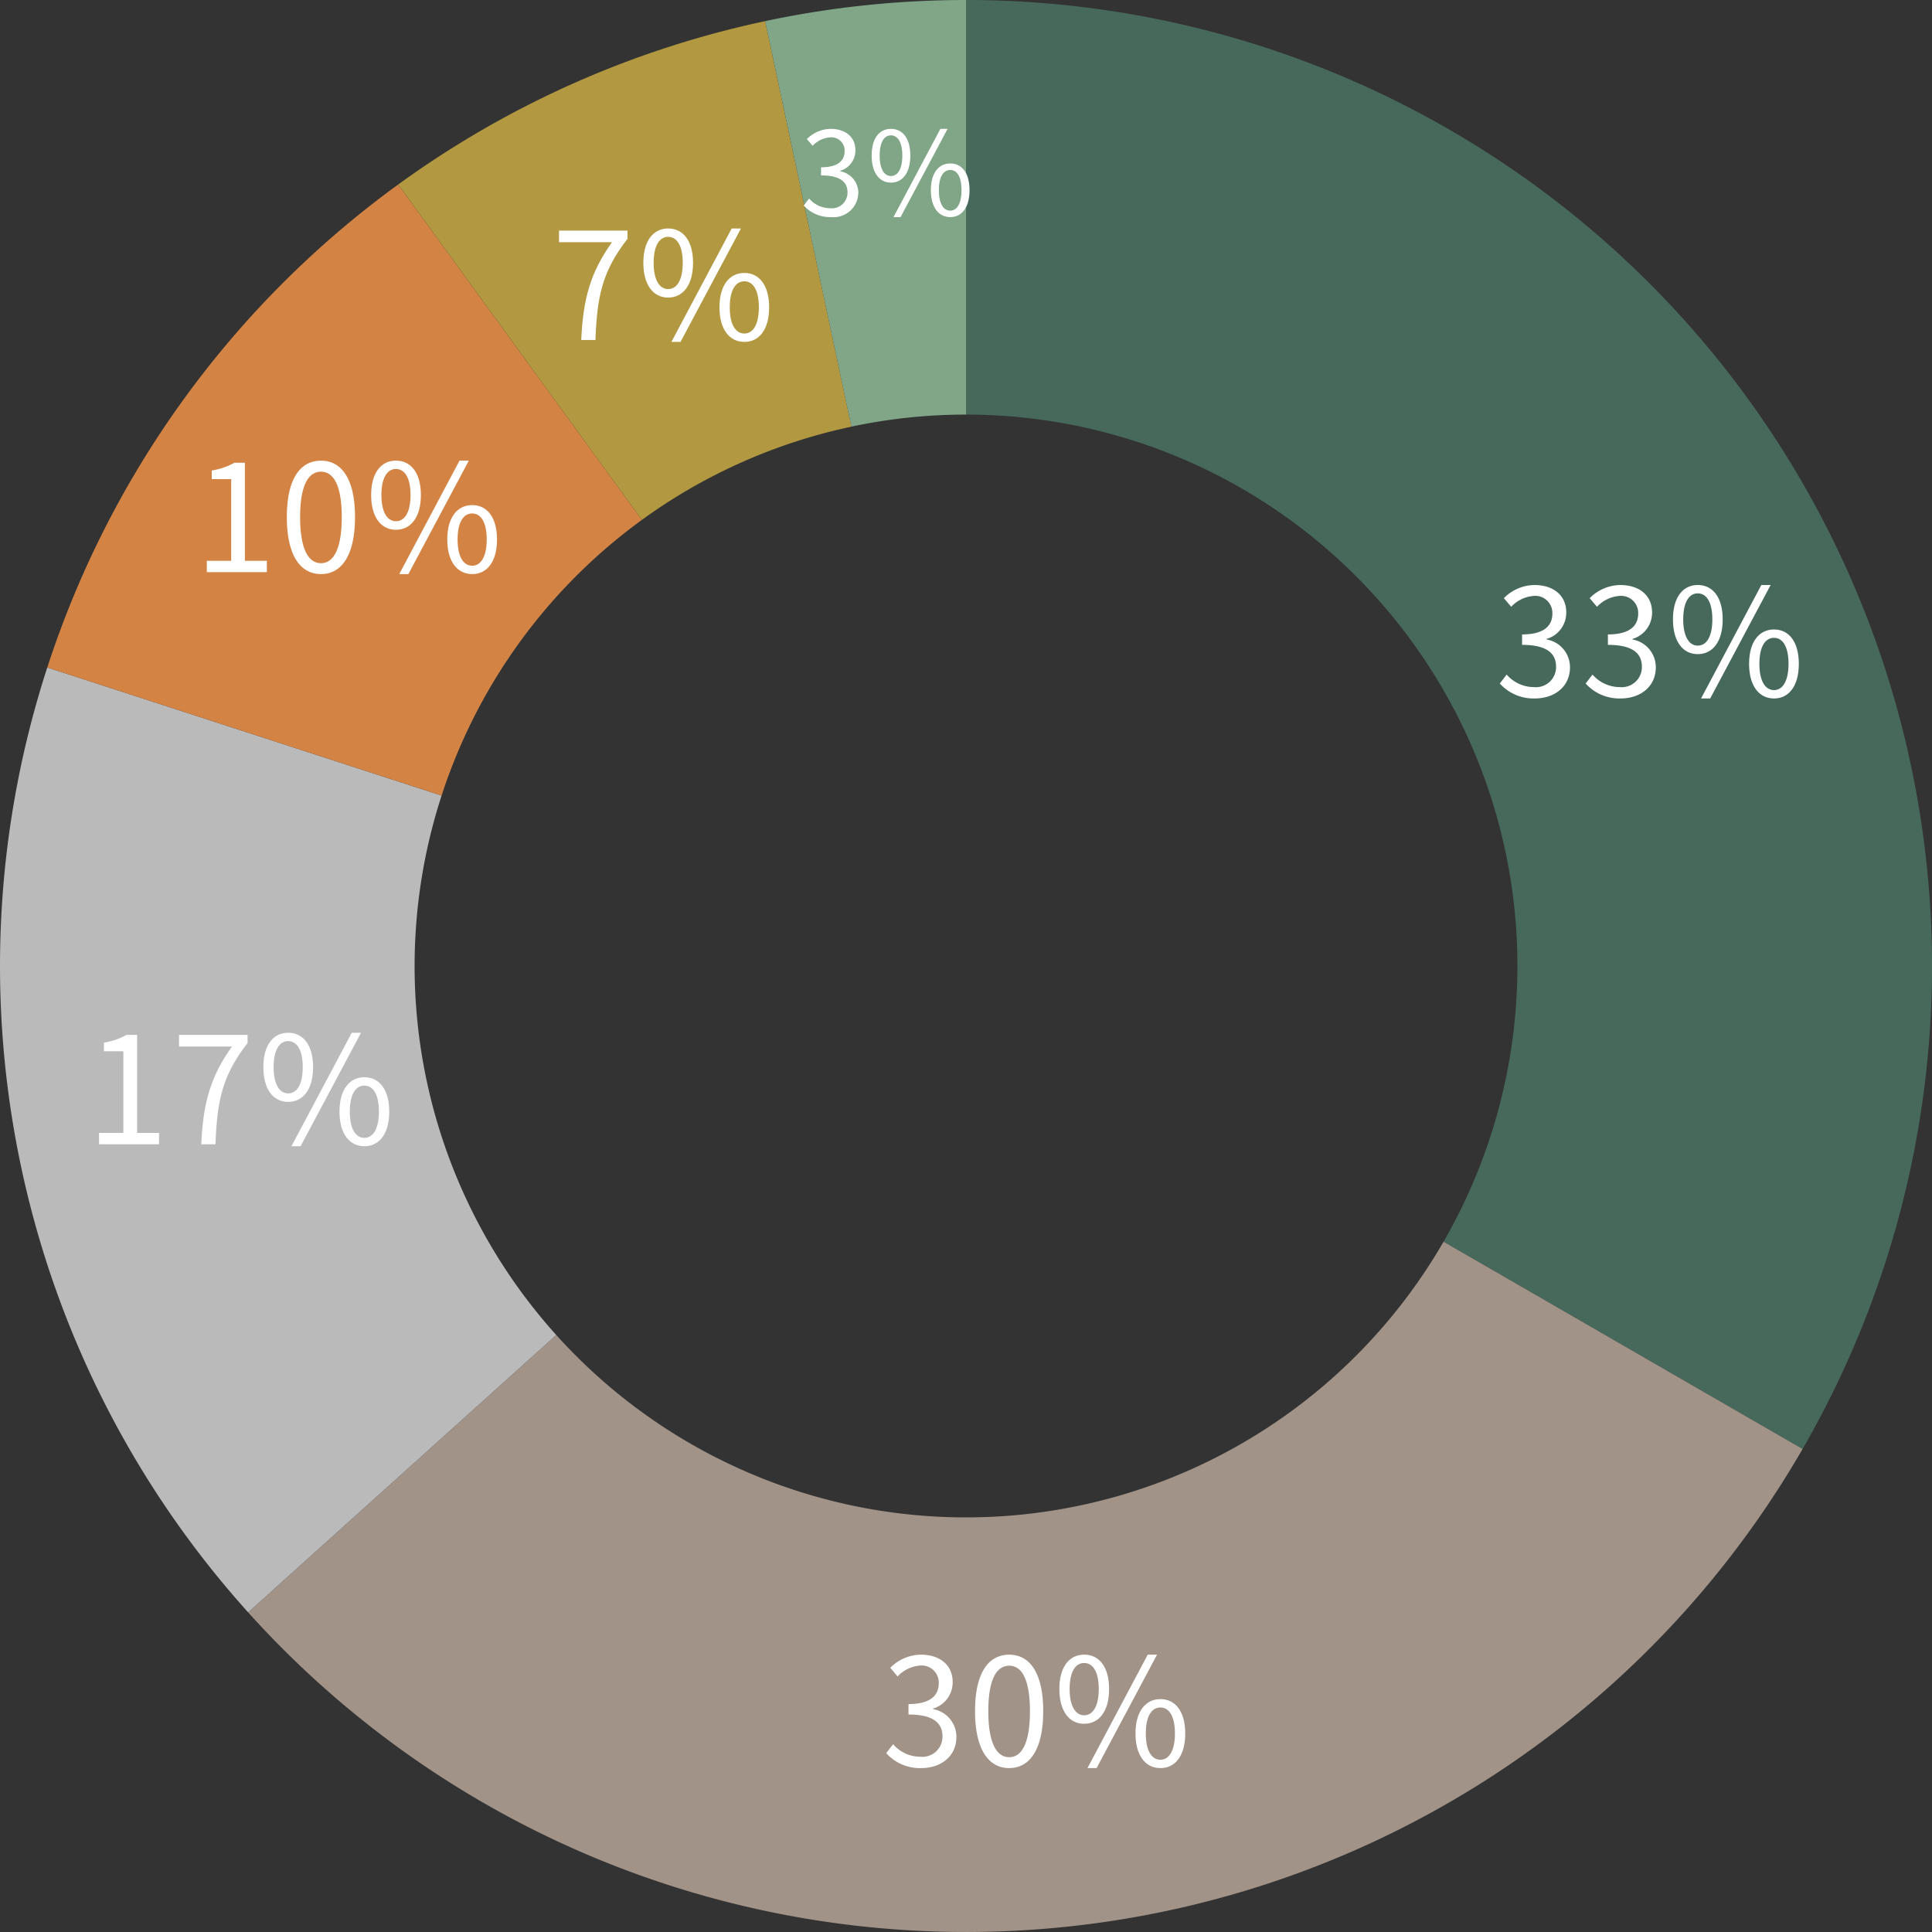
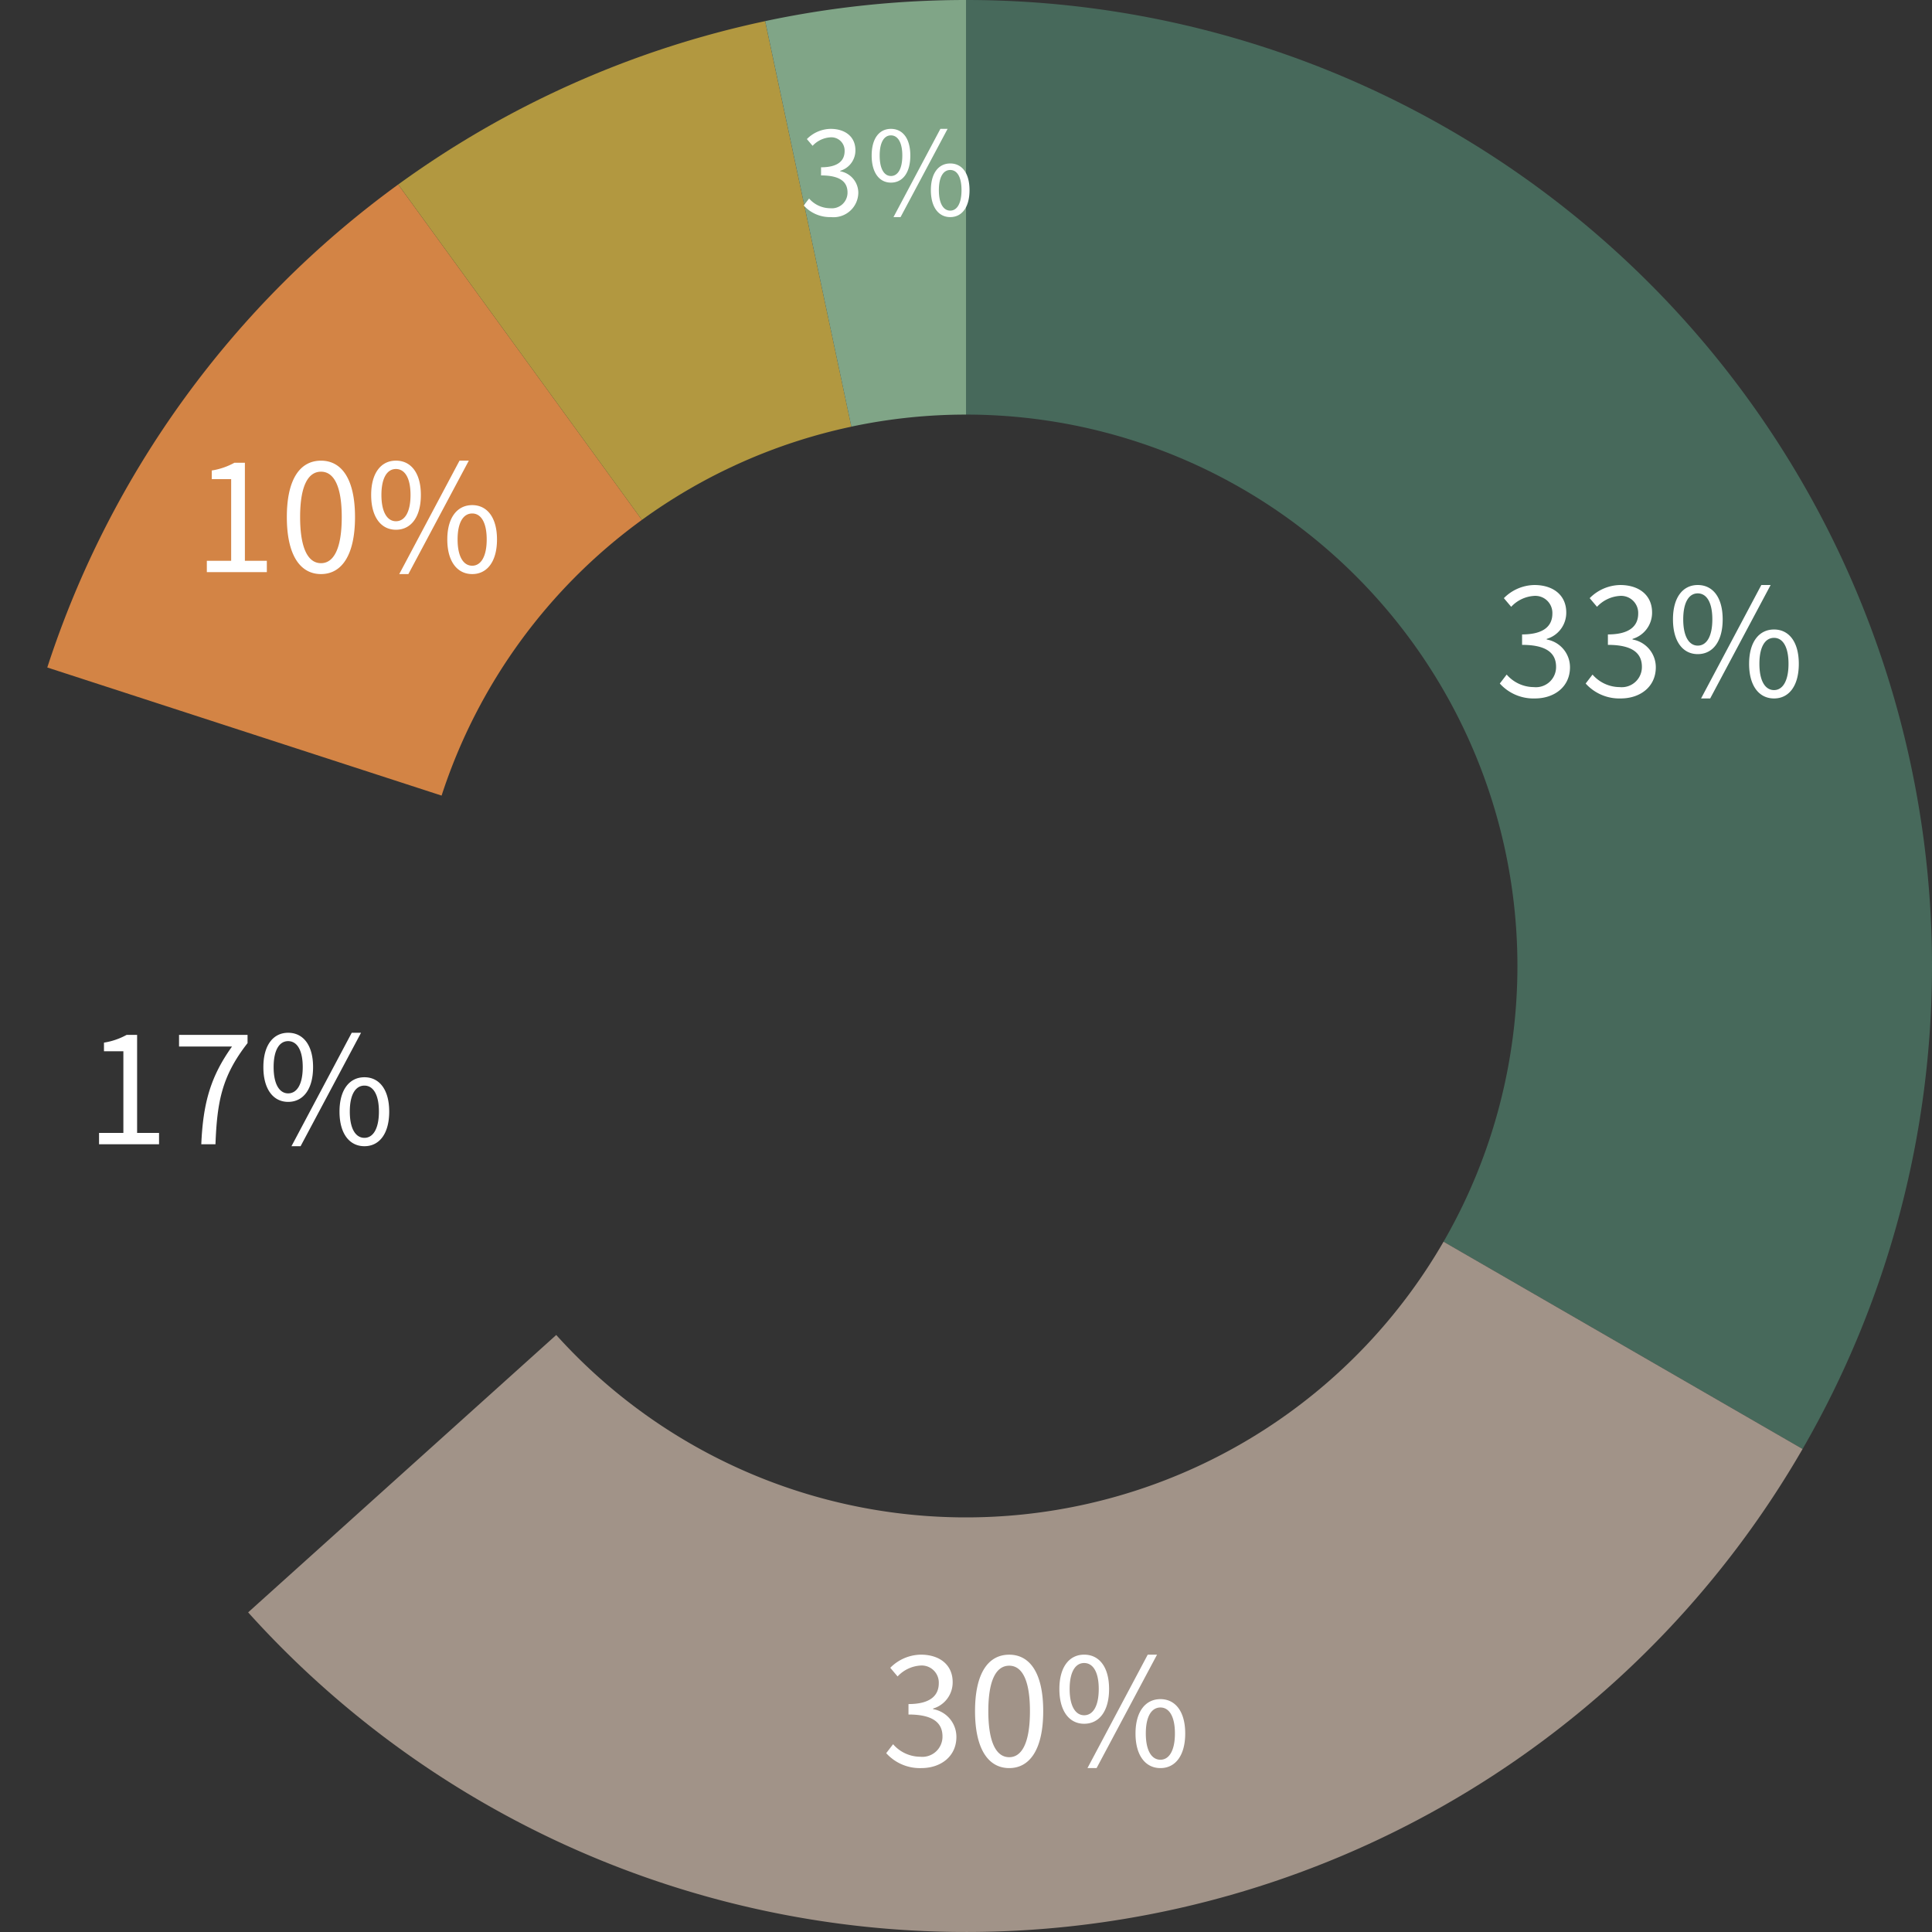
<svg xmlns="http://www.w3.org/2000/svg" width="233.002" height="233.001" viewBox="0 0 233.002 233.001">
  <rect x="0" y="0" width="233.002" height="233.001" fill="#333333" stroke="none" />
  <g transform="translate(-523 -2204)">
    <g transform="translate(17.002 24)">
      <path d="M0-116.5A116.5,116.5,0,0,1,100.892-58.25a116.5,116.5,0,0,1,0,116.5l-43.3-25a66.5,66.5,0,0,0,0-66.5A66.5,66.5,0,0,0,0-66.5Z" transform="translate(622.5 2296.5)" fill="#47695b" />
      <path d="M100.892,58.25a116.5,116.5,0,0,1-88.714,57.612A116.5,116.5,0,0,1-86.576,77.954L-49.419,44.5A66.5,66.5,0,0,0,6.951,66.136,66.5,66.5,0,0,0,57.591,33.25Z" transform="translate(622.5 2296.5)" fill="#a19388" />
-       <path d="M-86.576,77.954A116.5,116.5,0,0,1-110.8-36L-63.245-20.55A66.5,66.5,0,0,0-49.419,44.5Z" transform="translate(622.5 2296.5)" fill="#bababa" />
      <path d="M-110.8-36a116.5,116.5,0,0,1,42.321-58.25L-39.088-53.8A66.5,66.5,0,0,0-63.245-20.55Z" transform="translate(622.5 2296.5)" fill="#d38445" />
      <path d="M-68.477-94.25a116.5,116.5,0,0,1,44.255-19.7l10.4,48.907A66.5,66.5,0,0,0-39.088-53.8Z" transform="translate(622.5 2296.5)" fill="#b29840" />
      <path d="M-24.222-113.954A116.5,116.5,0,0,1,0-116.5v50a66.5,66.5,0,0,0-13.826,1.453Z" transform="translate(622.5 2296.5)" fill="#80a587" />
    </g>
    <path d="M-13.887.234c2.34,0,4.23-1.4,4.23-3.762a3.393,3.393,0,0,0-2.808-3.348v-.072a3.289,3.289,0,0,0,2.358-3.186c0-2.124-1.62-3.312-3.834-3.312a5.282,5.282,0,0,0-3.69,1.584l.882,1.044a4.117,4.117,0,0,1,2.736-1.314,2.061,2.061,0,0,1,2.232,2.124c0,1.422-.936,2.52-3.654,2.52v1.26c3.042,0,4.1,1.062,4.1,2.646a2.429,2.429,0,0,1-2.682,2.448,4.362,4.362,0,0,1-3.276-1.512l-.828,1.08A5.462,5.462,0,0,0-13.887.234Zm10.35,0c2.34,0,4.23-1.4,4.23-3.762A3.393,3.393,0,0,0-2.115-6.876v-.072A3.289,3.289,0,0,0,.243-10.134c0-2.124-1.62-3.312-3.834-3.312a5.282,5.282,0,0,0-3.69,1.584l.882,1.044a4.117,4.117,0,0,1,2.736-1.314,2.061,2.061,0,0,1,2.232,2.124c0,1.422-.936,2.52-3.654,2.52v1.26c3.042,0,4.1,1.062,4.1,2.646A2.429,2.429,0,0,1-3.663-1.134,4.362,4.362,0,0,1-6.939-2.646l-.828,1.08A5.462,5.462,0,0,0-3.537.234ZM5.751-5.112c1.818,0,3.006-1.53,3.006-4.194,0-2.646-1.188-4.14-3.006-4.14-1.8,0-2.988,1.494-2.988,4.14C2.763-6.642,3.951-5.112,5.751-5.112Zm0-1.026C4.725-6.138,4-7.2,4-9.306s.72-3.132,1.746-3.132c1.044,0,1.764,1.026,1.764,3.132S6.795-6.138,5.751-6.138Zm.4,6.372h1.1l7.29-13.68H13.419Zm8.8,0c1.8,0,2.988-1.512,2.988-4.176,0-2.646-1.188-4.14-2.988-4.14s-3.006,1.494-3.006,4.14C11.943-1.278,13.149.234,14.949.234Zm0-1.008c-1.044,0-1.764-1.062-1.764-3.168s.72-3.132,1.764-3.132c1.026,0,1.746,1.026,1.746,3.132S15.975-.774,14.949-.774Z" transform="translate(722 2288)" fill="#fff" />
    <path d="M-13.887.234c2.34,0,4.23-1.4,4.23-3.762a3.393,3.393,0,0,0-2.808-3.348v-.072a3.289,3.289,0,0,0,2.358-3.186c0-2.124-1.62-3.312-3.834-3.312a5.282,5.282,0,0,0-3.69,1.584l.882,1.044a4.117,4.117,0,0,1,2.736-1.314,2.061,2.061,0,0,1,2.232,2.124c0,1.422-.936,2.52-3.654,2.52v1.26c3.042,0,4.1,1.062,4.1,2.646a2.429,2.429,0,0,1-2.682,2.448,4.362,4.362,0,0,1-3.276-1.512l-.828,1.08A5.462,5.462,0,0,0-13.887.234Zm10.6,0c2.5,0,4.1-2.286,4.1-6.876,0-4.572-1.6-6.8-4.1-6.8-2.52,0-4.122,2.214-4.122,6.8S-5.805.234-3.285.234Zm0-1.314c-1.512,0-2.52-1.674-2.52-5.562,0-3.852,1.008-5.472,2.52-5.472,1.494,0,2.5,1.62,2.5,5.472C-.783-2.754-1.791-1.08-3.285-1.08ZM5.751-5.112c1.818,0,3.006-1.53,3.006-4.194,0-2.646-1.188-4.14-3.006-4.14-1.8,0-2.988,1.494-2.988,4.14C2.763-6.642,3.951-5.112,5.751-5.112Zm0-1.026C4.725-6.138,4-7.2,4-9.306s.72-3.132,1.746-3.132c1.044,0,1.764,1.026,1.764,3.132S6.795-6.138,5.751-6.138Zm.4,6.372h1.1l7.29-13.68H13.419Zm8.8,0c1.8,0,2.988-1.512,2.988-4.176,0-2.646-1.188-4.14-2.988-4.14s-3.006,1.494-3.006,4.14C11.943-1.278,13.149.234,14.949.234Zm0-1.008c-1.044,0-1.764-1.062-1.764-3.168s.72-3.132,1.764-3.132c1.026,0,1.746,1.026,1.746,3.132S15.975-.774,14.949-.774Z" transform="translate(648 2417)" fill="#fff" />
    <path d="M-17.055,0h7.236V-1.368h-2.646V-13.194h-1.26a8.36,8.36,0,0,1-2.736.936v1.044h2.34v9.846h-2.934Zm12.33,0h1.71c.2-5.166.774-8.226,3.87-12.2v-.99H-7.407v1.4h6.39C-3.591-8.19-4.509-5-4.725,0ZM5.751-5.112c1.818,0,3.006-1.53,3.006-4.194,0-2.646-1.188-4.14-3.006-4.14-1.8,0-2.988,1.494-2.988,4.14C2.763-6.642,3.951-5.112,5.751-5.112Zm0-1.026C4.725-6.138,4-7.2,4-9.306s.72-3.132,1.746-3.132c1.044,0,1.764,1.026,1.764,3.132S6.795-6.138,5.751-6.138Zm.4,6.372h1.1l7.29-13.68H13.419Zm8.8,0c1.8,0,2.988-1.512,2.988-4.176,0-2.646-1.188-4.14-2.988-4.14s-3.006,1.494-3.006,4.14C11.943-1.278,13.149.234,14.949.234Zm0-1.008c-1.044,0-1.764-1.062-1.764-3.168s.72-3.132,1.764-3.132c1.026,0,1.746,1.026,1.746,3.132S15.975-.774,14.949-.774Z" transform="translate(552 2342)" fill="#fff" />
    <path d="M-17.055,0h7.236V-1.368h-2.646V-13.194h-1.26a8.36,8.36,0,0,1-2.736.936v1.044h2.34v9.846h-2.934Zm13.77.234c2.5,0,4.1-2.286,4.1-6.876,0-4.572-1.6-6.8-4.1-6.8-2.52,0-4.122,2.214-4.122,6.8S-5.805.234-3.285.234Zm0-1.314c-1.512,0-2.52-1.674-2.52-5.562,0-3.852,1.008-5.472,2.52-5.472,1.494,0,2.5,1.62,2.5,5.472C-.783-2.754-1.791-1.08-3.285-1.08ZM5.751-5.112c1.818,0,3.006-1.53,3.006-4.194,0-2.646-1.188-4.14-3.006-4.14-1.8,0-2.988,1.494-2.988,4.14C2.763-6.642,3.951-5.112,5.751-5.112Zm0-1.026C4.725-6.138,4-7.2,4-9.306s.72-3.132,1.746-3.132c1.044,0,1.764,1.026,1.764,3.132S6.795-6.138,5.751-6.138Zm.4,6.372h1.1l7.29-13.68H13.419Zm8.8,0c1.8,0,2.988-1.512,2.988-4.176,0-2.646-1.188-4.14-2.988-4.14s-3.006,1.494-3.006,4.14C11.943-1.278,13.149.234,14.949.234Zm0-1.008c-1.044,0-1.764-1.062-1.764-3.168s.72-3.132,1.764-3.132c1.026,0,1.746,1.026,1.746,3.132S15.975-.774,14.949-.774Z" transform="translate(565 2273)" fill="#fff" />
-     <path d="M-9.9,0h1.71c.2-5.166.774-8.226,3.87-12.2v-.99h-8.262v1.4h6.39C-8.766-8.19-9.684-5-9.9,0ZM.576-5.112c1.818,0,3.006-1.53,3.006-4.194,0-2.646-1.188-4.14-3.006-4.14-1.8,0-2.988,1.494-2.988,4.14C-2.412-6.642-1.224-5.112.576-5.112Zm0-1.026C-.45-6.138-1.17-7.2-1.17-9.306s.72-3.132,1.746-3.132c1.044,0,1.764,1.026,1.764,3.132S1.62-6.138.576-6.138ZM.972.234h1.1l7.29-13.68H8.244Zm8.8,0c1.8,0,2.988-1.512,2.988-4.176,0-2.646-1.188-4.14-2.988-4.14S6.768-6.588,6.768-3.942C6.768-1.278,7.974.234,9.774.234Zm0-1.008C8.73-.774,8.01-1.836,8.01-3.942s.72-3.132,1.764-3.132c1.026,0,1.746,1.026,1.746,3.132S10.8-.774,9.774-.774Z" transform="translate(603 2245)" fill="#fff" />
    <path d="M-6.776.182a2.987,2.987,0,0,0,3.29-2.926,2.639,2.639,0,0,0-2.184-2.6V-5.4A2.558,2.558,0,0,0-3.836-7.882c0-1.652-1.26-2.576-2.982-2.576a4.109,4.109,0,0,0-2.87,1.232L-9-8.414A3.2,3.2,0,0,1-6.874-9.436,1.6,1.6,0,0,1-5.138-7.784c0,1.106-.728,1.96-2.842,1.96v.98c2.366,0,3.192.826,3.192,2.058a1.89,1.89,0,0,1-2.086,1.9A3.393,3.393,0,0,1-9.422-2.058l-.644.84A4.248,4.248,0,0,0-6.776.182ZM.448-3.976c1.414,0,2.338-1.19,2.338-3.262s-.924-3.22-2.338-3.22S-1.876-9.3-1.876-7.238-.952-3.976.448-3.976Zm0-.8C-.35-4.774-.91-5.6-.91-7.238S-.35-9.674.448-9.674s1.372.8,1.372,2.436S1.26-4.774.448-4.774ZM.756.182H1.61l5.67-10.64H6.412ZM7.6.182C9,.182,9.926-.994,9.926-3.066S9-6.286,7.6-6.286,5.264-5.124,5.264-3.066,6.2.182,7.6.182ZM7.6-.6C6.79-.6,6.23-1.428,6.23-3.066S6.79-5.5,7.6-5.5,8.96-4.7,8.96-3.066,8.4-.6,7.6-.6Z" transform="translate(630 2230)" fill="#fff" />
  </g>
</svg>